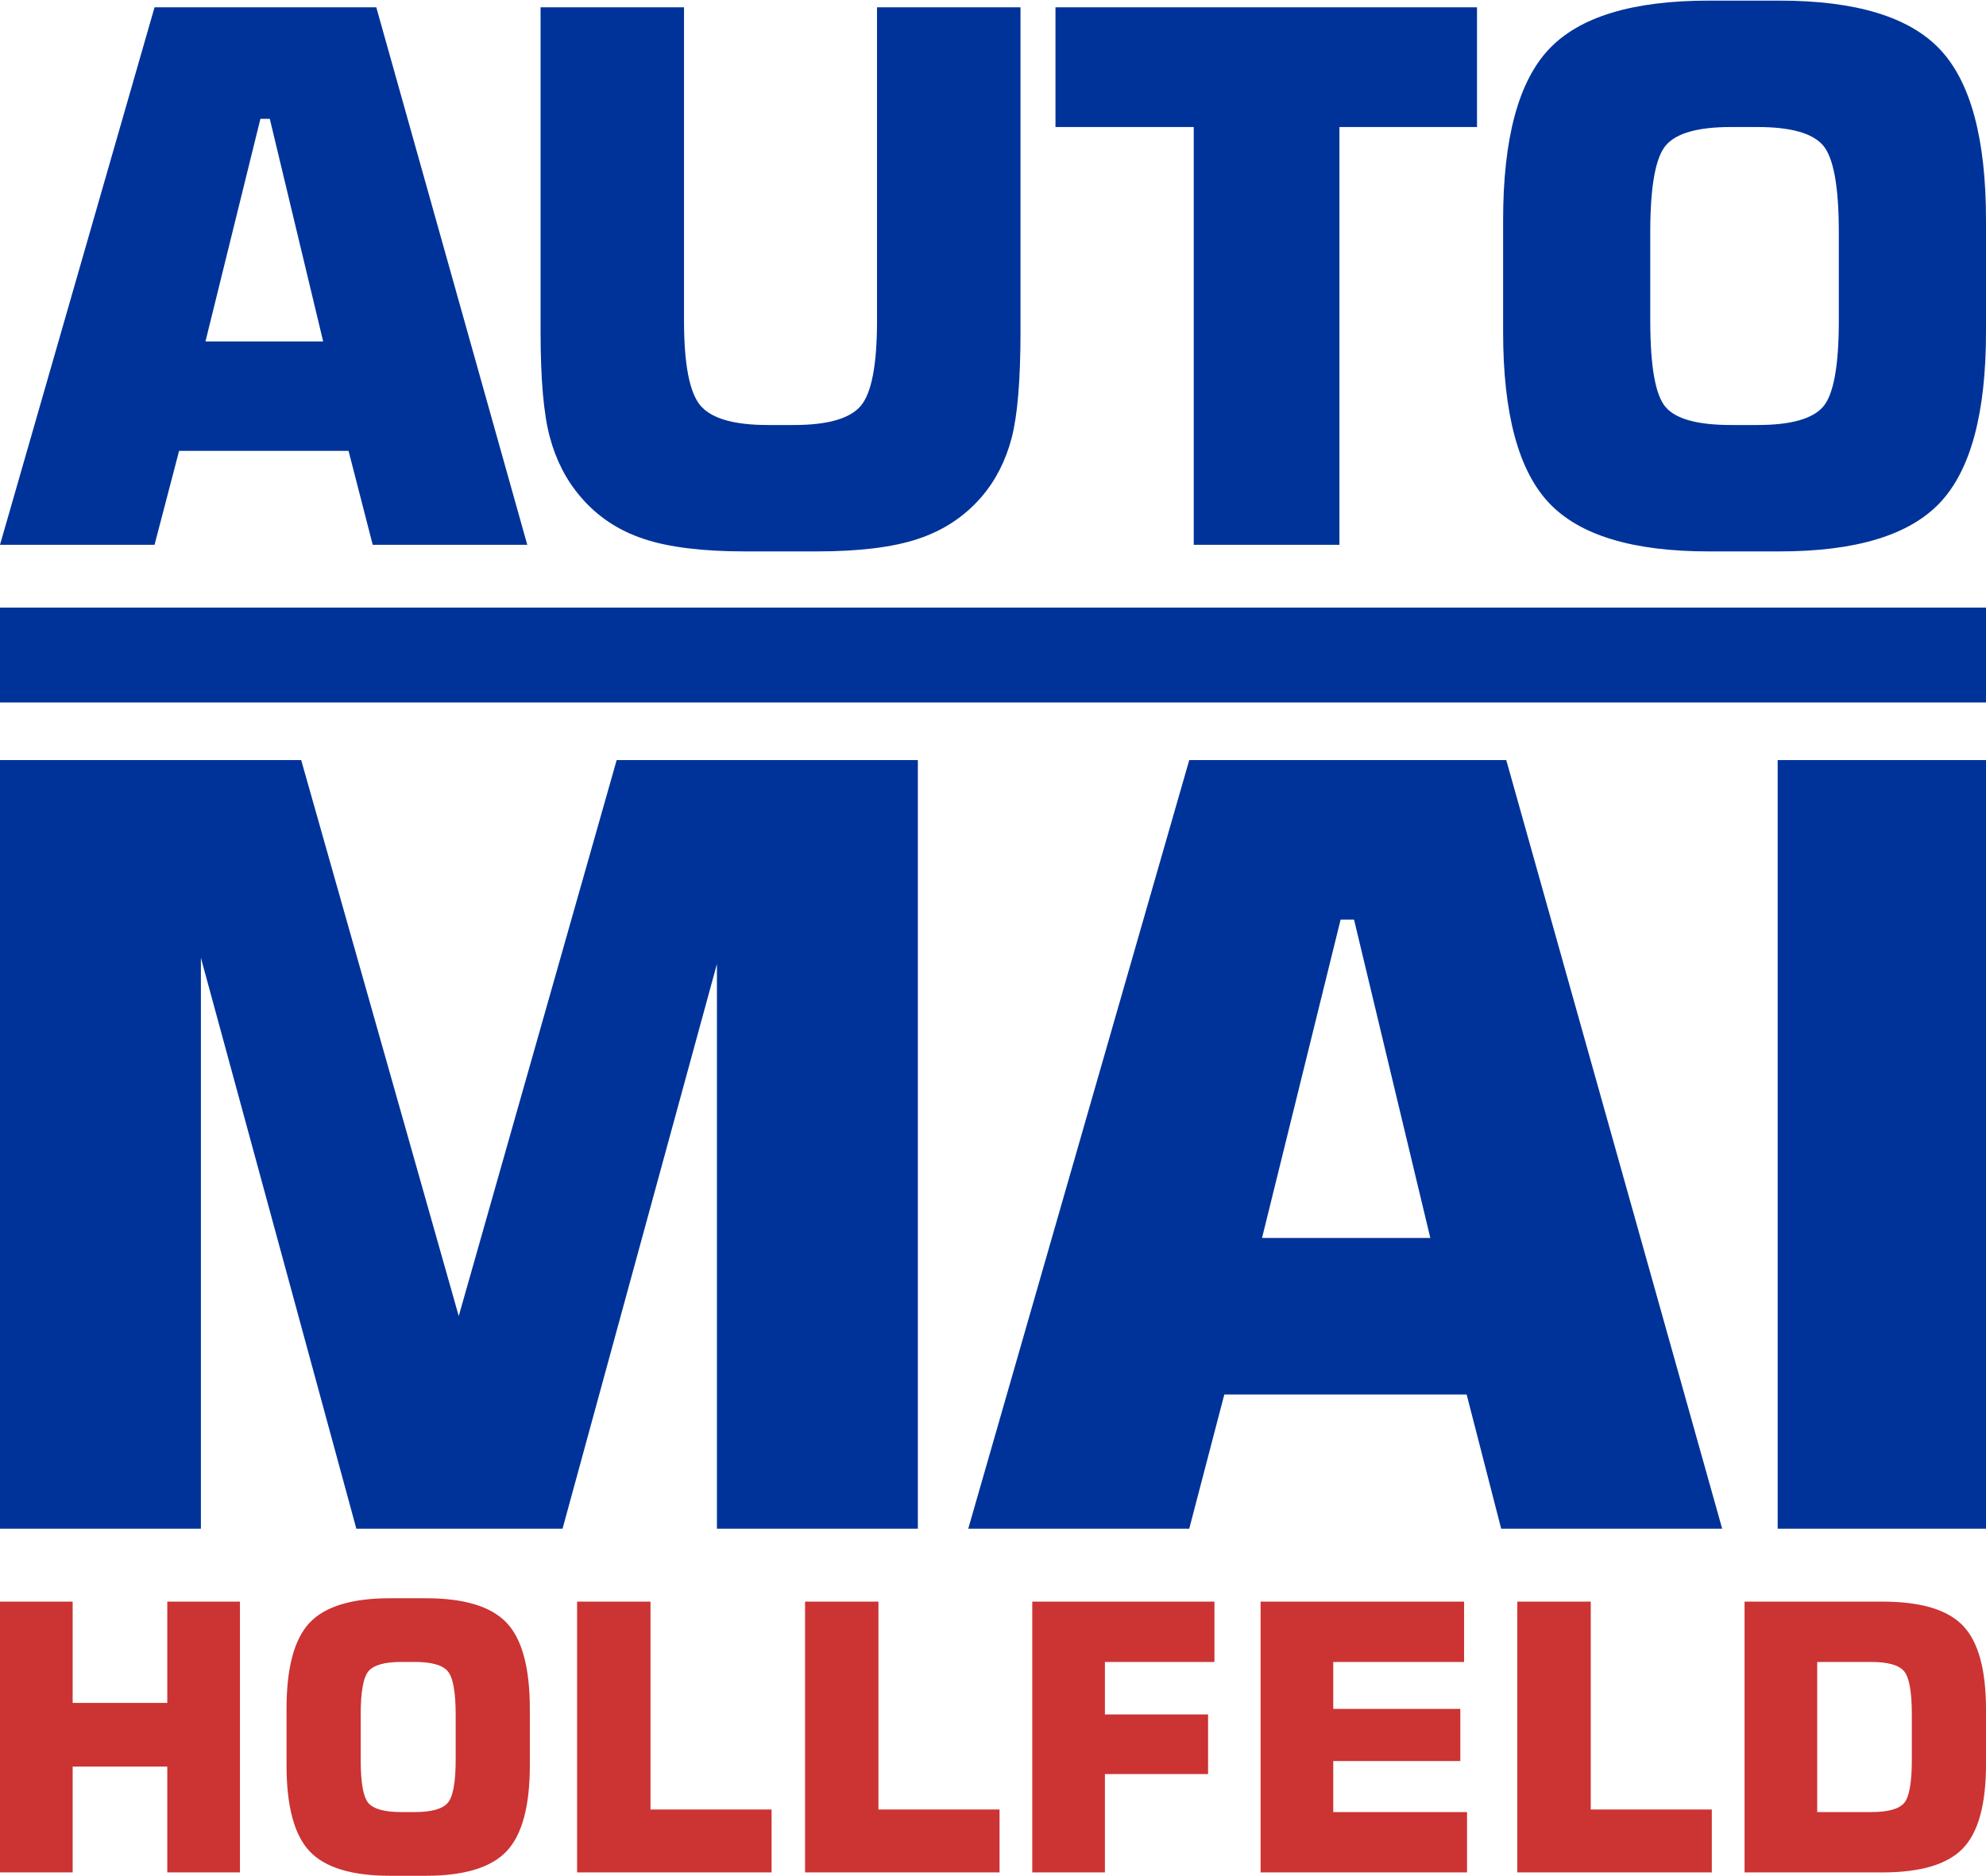
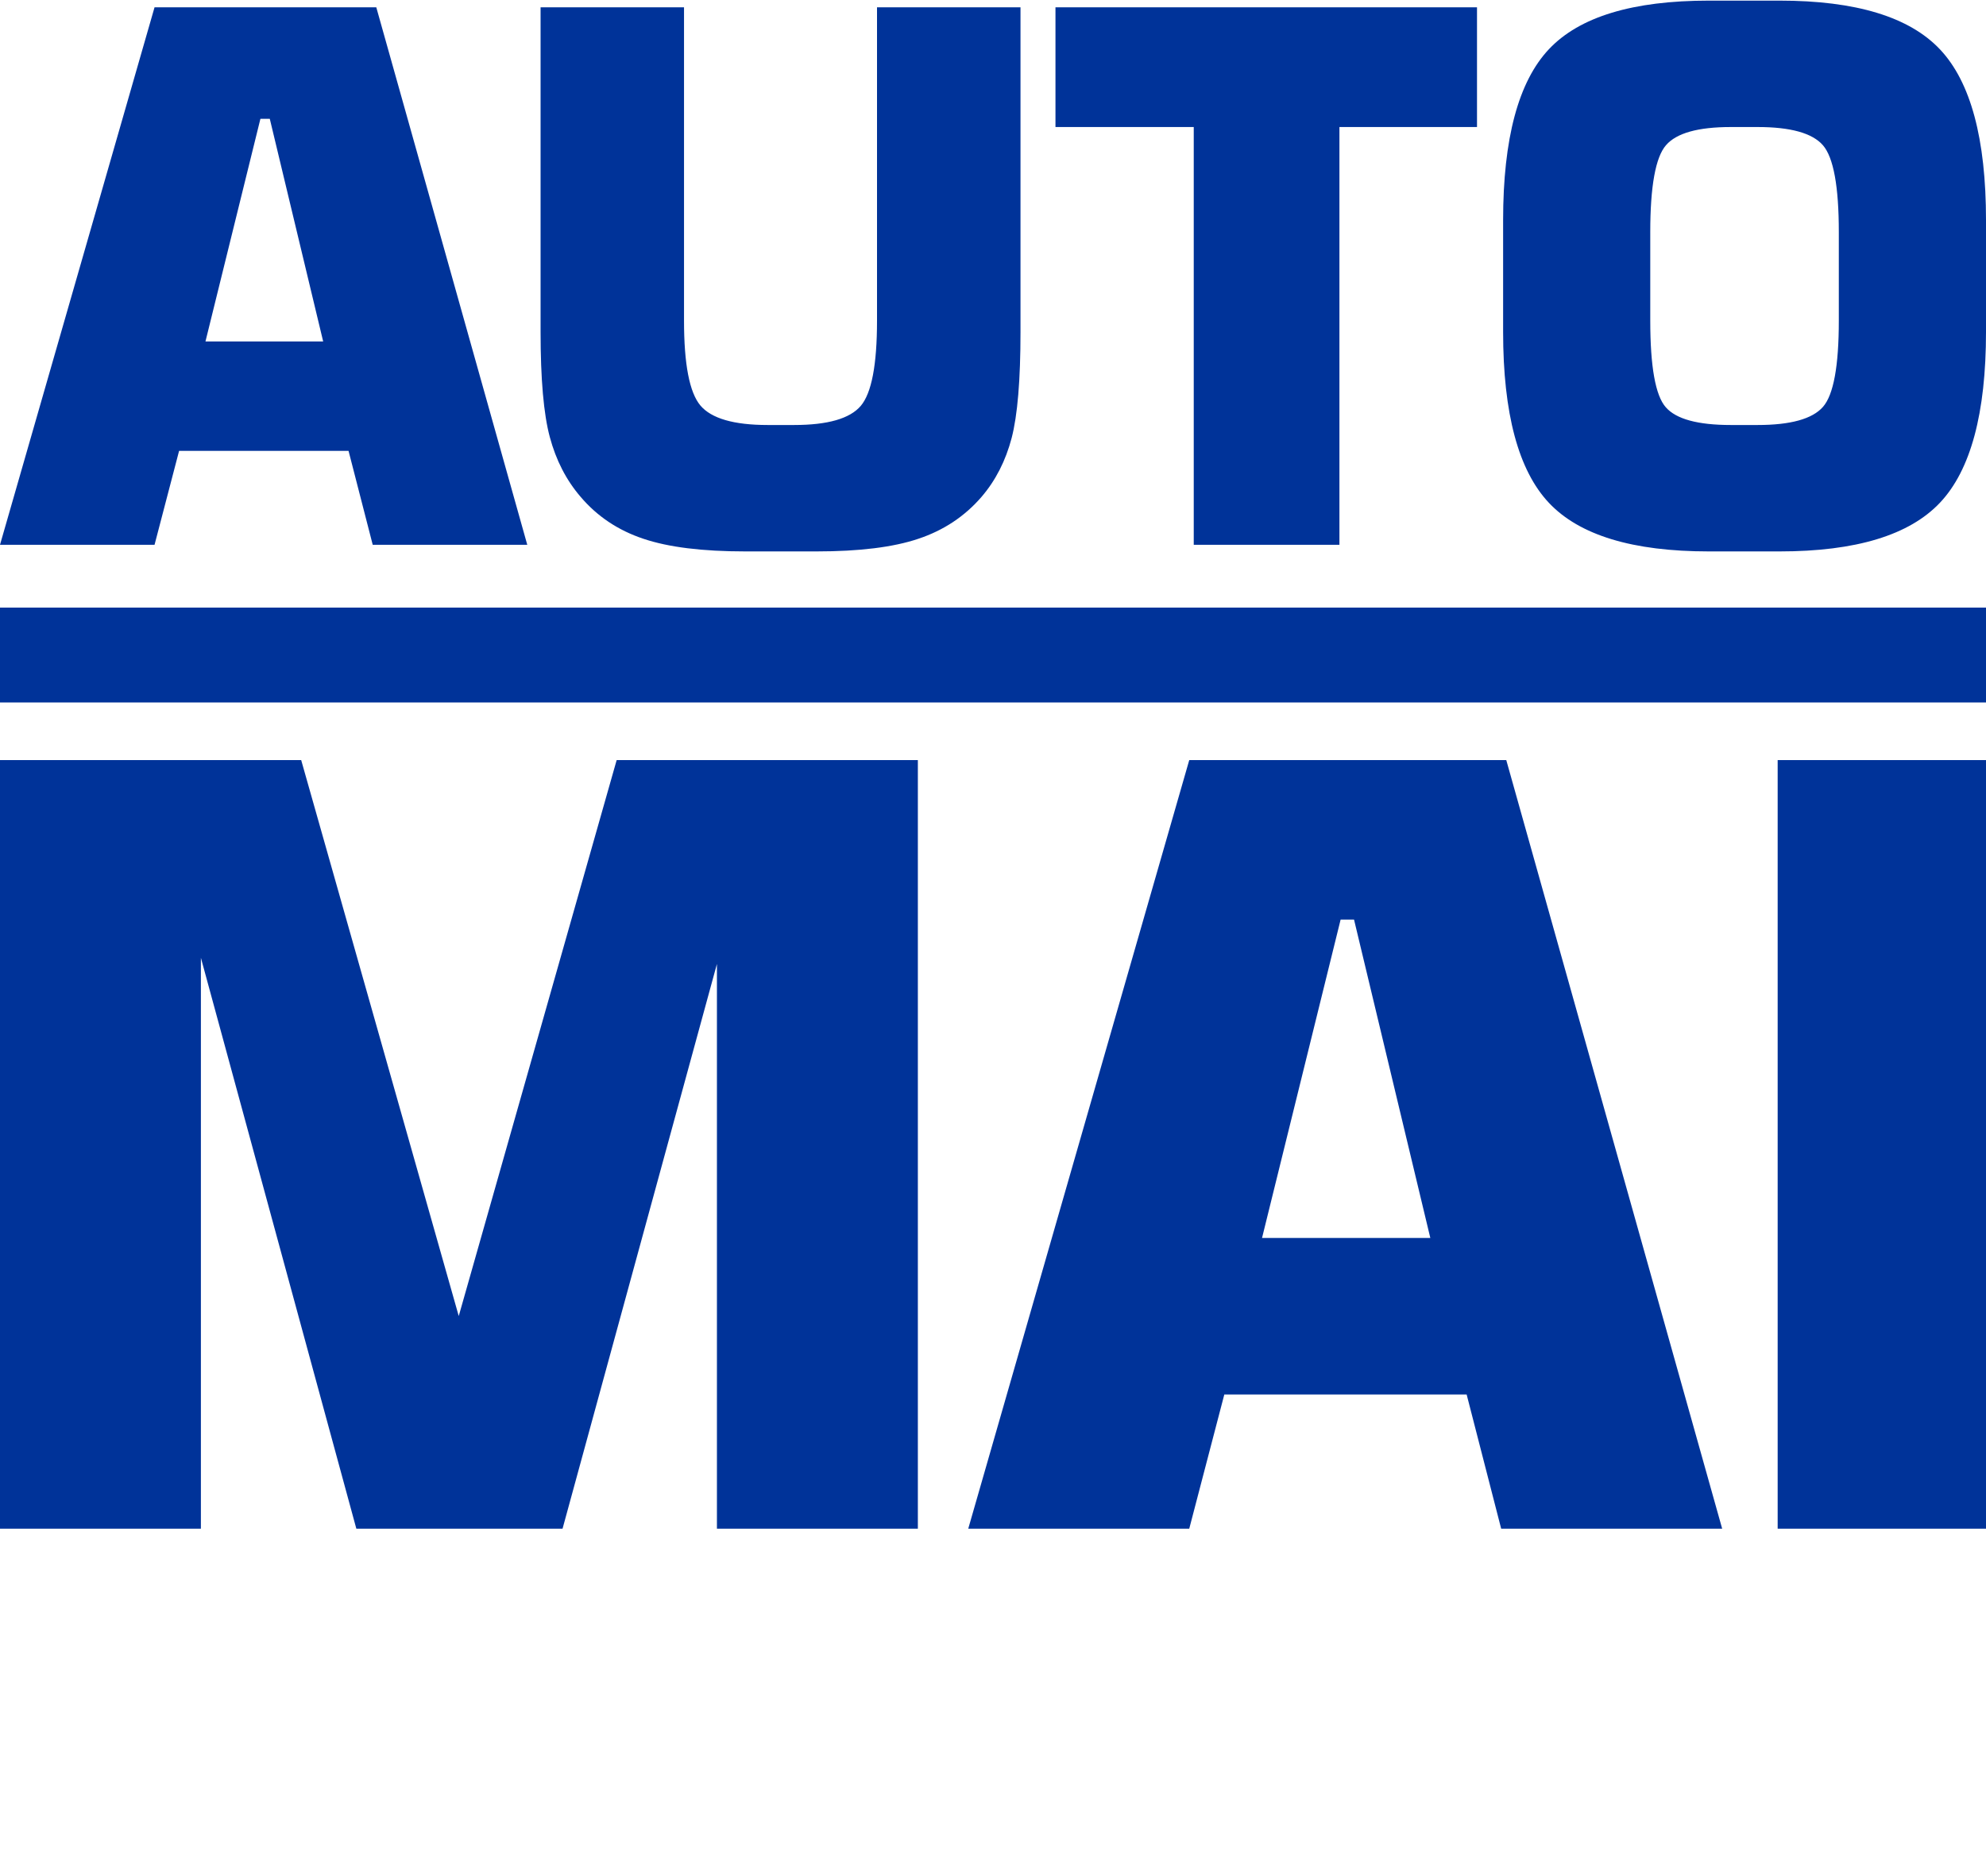
<svg xmlns="http://www.w3.org/2000/svg" xml:space="preserve" width="600px" height="567px" version="1.1" style="shape-rendering:geometricPrecision; text-rendering:geometricPrecision; image-rendering:optimizeQuality; fill-rule:evenodd; clip-rule:evenodd" viewBox="0 0 595.61 562.48">
  <defs>
    <style type="text/css">
   
    .fil0 {fill:#003399;fill-rule:nonzero}
    .fil1 {fill:#CC3333;fill-rule:nonzero}
   
  </style>
  </defs>
  <g id="Ebene_x0020_1">
    <path class="fil0" d="M533.13 458.37l0 -230.55 62.48 0 0 230.55 -62.48 0zm-533.13 -247.84l595.61 0 0 -28.46 -595.61 0 0 28.46zm450.79 -144.66c0,-24.47 4.58,-41.59 13.75,-51.31 9.16,-9.72 25.13,-14.56 47.94,-14.56l21.21 0c22.88,0 38.93,4.88 48.13,14.64 9.2,9.76 13.79,26.83 13.79,51.23l0 33.49c0,24.39 -4.59,41.47 -13.79,51.23 -9.2,9.76 -25.25,14.63 -48.13,14.63l-21.21 0c-22.81,0 -38.78,-4.84 -47.94,-14.56 -9.17,-9.72 -13.75,-26.83 -13.75,-51.3l0 -33.49zm44.13 3.58l0 26.54c0,13.79 1.55,22.48 4.66,25.99 3.1,3.55 9.61,5.32 19.51,5.32l8.03 0c9.86,0 16.41,-1.81 19.59,-5.43 3.17,-3.59 4.76,-12.24 4.76,-25.88l0 -26.54c0,-13.71 -1.59,-22.4 -4.76,-26.06 -3.18,-3.66 -9.73,-5.47 -19.59,-5.47l-8.03 0c-9.83,0 -16.3,1.81 -19.44,5.44 -3.14,3.58 -4.73,12.31 -4.73,26.09zm-136.91 93.78l0 -125.31 -41.47 0 0 -35.92 126.42 0 0 35.92 -41.26 0 0 125.31 -43.69 0zm-195.89 -161.23l43.02 0 0 93.99c0,13.09 1.63,21.55 4.92,25.47 3.29,3.88 10.01,5.84 20.18,5.84l7.91 0c10.09,0 16.74,-1.92 19.99,-5.73 3.26,-3.84 4.88,-12.35 4.88,-25.58l0 -93.99 43.03 0 0 97.36c0,14.45 -0.89,25.06 -2.66,31.86 -1.78,6.76 -4.77,12.68 -9.02,17.63 -5.07,5.88 -11.39,10.05 -18.93,12.57 -7.54,2.55 -17.74,3.8 -30.6,3.8l-21.29 0c-12.87,0 -23.07,-1.25 -30.61,-3.8 -7.54,-2.52 -13.82,-6.69 -18.81,-12.57 -4.33,-5.03 -7.39,-11.02 -9.24,-17.93 -1.85,-6.87 -2.77,-17.41 -2.77,-31.56l0 -97.36zm-162.12 161.23l46.35 -161.23 66.5 0 45.28 161.23 -46.35 0 -7.25 -28.17 -50.82 0 -7.36 28.17 -46.35 0zm61.62 -60.99l35.3 0 -16.01 -66.79 -2.81 0 -16.48 66.79zm228.76 356.13l66.28 -230.55 95.08 0 64.75 230.55 -66.28 0 -10.36 -40.27 -72.67 0 -10.52 40.27 -66.28 0zm88.11 -87.21l50.47 0 -22.88 -95.51 -4.02 0 -23.57 95.51zm-193.55 -143.34l90.33 0 0 230.55 -60.26 0 0 -169.4 -46.3 169.4 -61.84 0 -46.62 -171.25 0 171.25 -60.25 0 0 -230.55 90.33 0 47.25 166.76 47.36 -166.76z" />
-     <path class="fil1" d="M0 561.47l0 -81.23 21.79 0 0 30.39 28.38 0 0 -30.39 21.79 0 0 81.23 -21.79 0 0 -31.73 -28.38 0 0 31.73 -21.79 0zm108.17 -47.25l0 13.37c0,6.95 0.78,11.33 2.34,13.1 1.57,1.78 4.85,2.68 9.84,2.68l4.04 0c4.97,0 8.27,-0.91 9.87,-2.74 1.6,-1.81 2.4,-6.16 2.4,-13.04l0 -13.37c0,-6.91 -0.8,-11.28 -2.4,-13.13 -1.6,-1.84 -4.9,-2.75 -9.87,-2.75l-4.04 0c-4.96,0 -8.22,0.91 -9.8,2.73 -1.58,1.81 -2.38,6.21 -2.38,13.15zm-22.24 -1.8c0,-12.33 2.31,-20.95 6.93,-25.85 4.62,-4.9 12.66,-7.34 24.15,-7.34l10.7 0c11.52,0 19.6,2.46 24.24,7.37 4.64,4.92 6.95,13.53 6.95,25.82l0 16.87c0,12.29 -2.31,20.9 -6.95,25.81 -4.64,4.92 -12.72,7.38 -24.24,7.38l-10.7 0c-11.49,0 -19.53,-2.44 -24.15,-7.34 -4.62,-4.9 -6.93,-13.52 -6.93,-25.85l0 -16.87zm87.14 49.05l0 -81.23 22.02 0 0 62.35 36.31 0 0 18.88 -58.33 0zm68.37 0l0 -81.23 22.01 0 0 62.35 36.32 0 0 18.88 -58.33 0zm68.14 0l0 -81.23 54.64 0 0 18.1 -32.85 0 0 15.75 30.94 0 0 17.88 -30.94 0 0 29.5 -21.79 0zm68.48 0l0 -81.23 61.03 0 0 18.1 -39.24 0 0 14.08 38.11 0 0 15.64 -38.11 0 0 15.31 40.12 0 0 18.1 -61.91 0zm76.99 0l0 -81.23 22.02 0 0 62.35 36.31 0 0 18.88 -58.33 0zm68.15 0l0 -81.23 41.32 0c11.5,0 19.54,2.4 24.16,7.2 4.62,4.79 6.93,13.19 6.93,25.2l0 16.43c0,12.01 -2.31,20.41 -6.93,25.19 -4.62,4.81 -12.66,7.21 -24.16,7.21l-41.32 0zm21.79 -18.1l16.2 0c4.99,0 8.27,-0.9 9.83,-2.68 1.57,-1.77 2.35,-6.15 2.35,-13.1l0 -13.37c0,-6.94 -0.78,-11.34 -2.36,-13.15 -1.59,-1.82 -4.86,-2.73 -9.82,-2.73l-16.2 0 0 45.03z" />
  </g>
</svg>